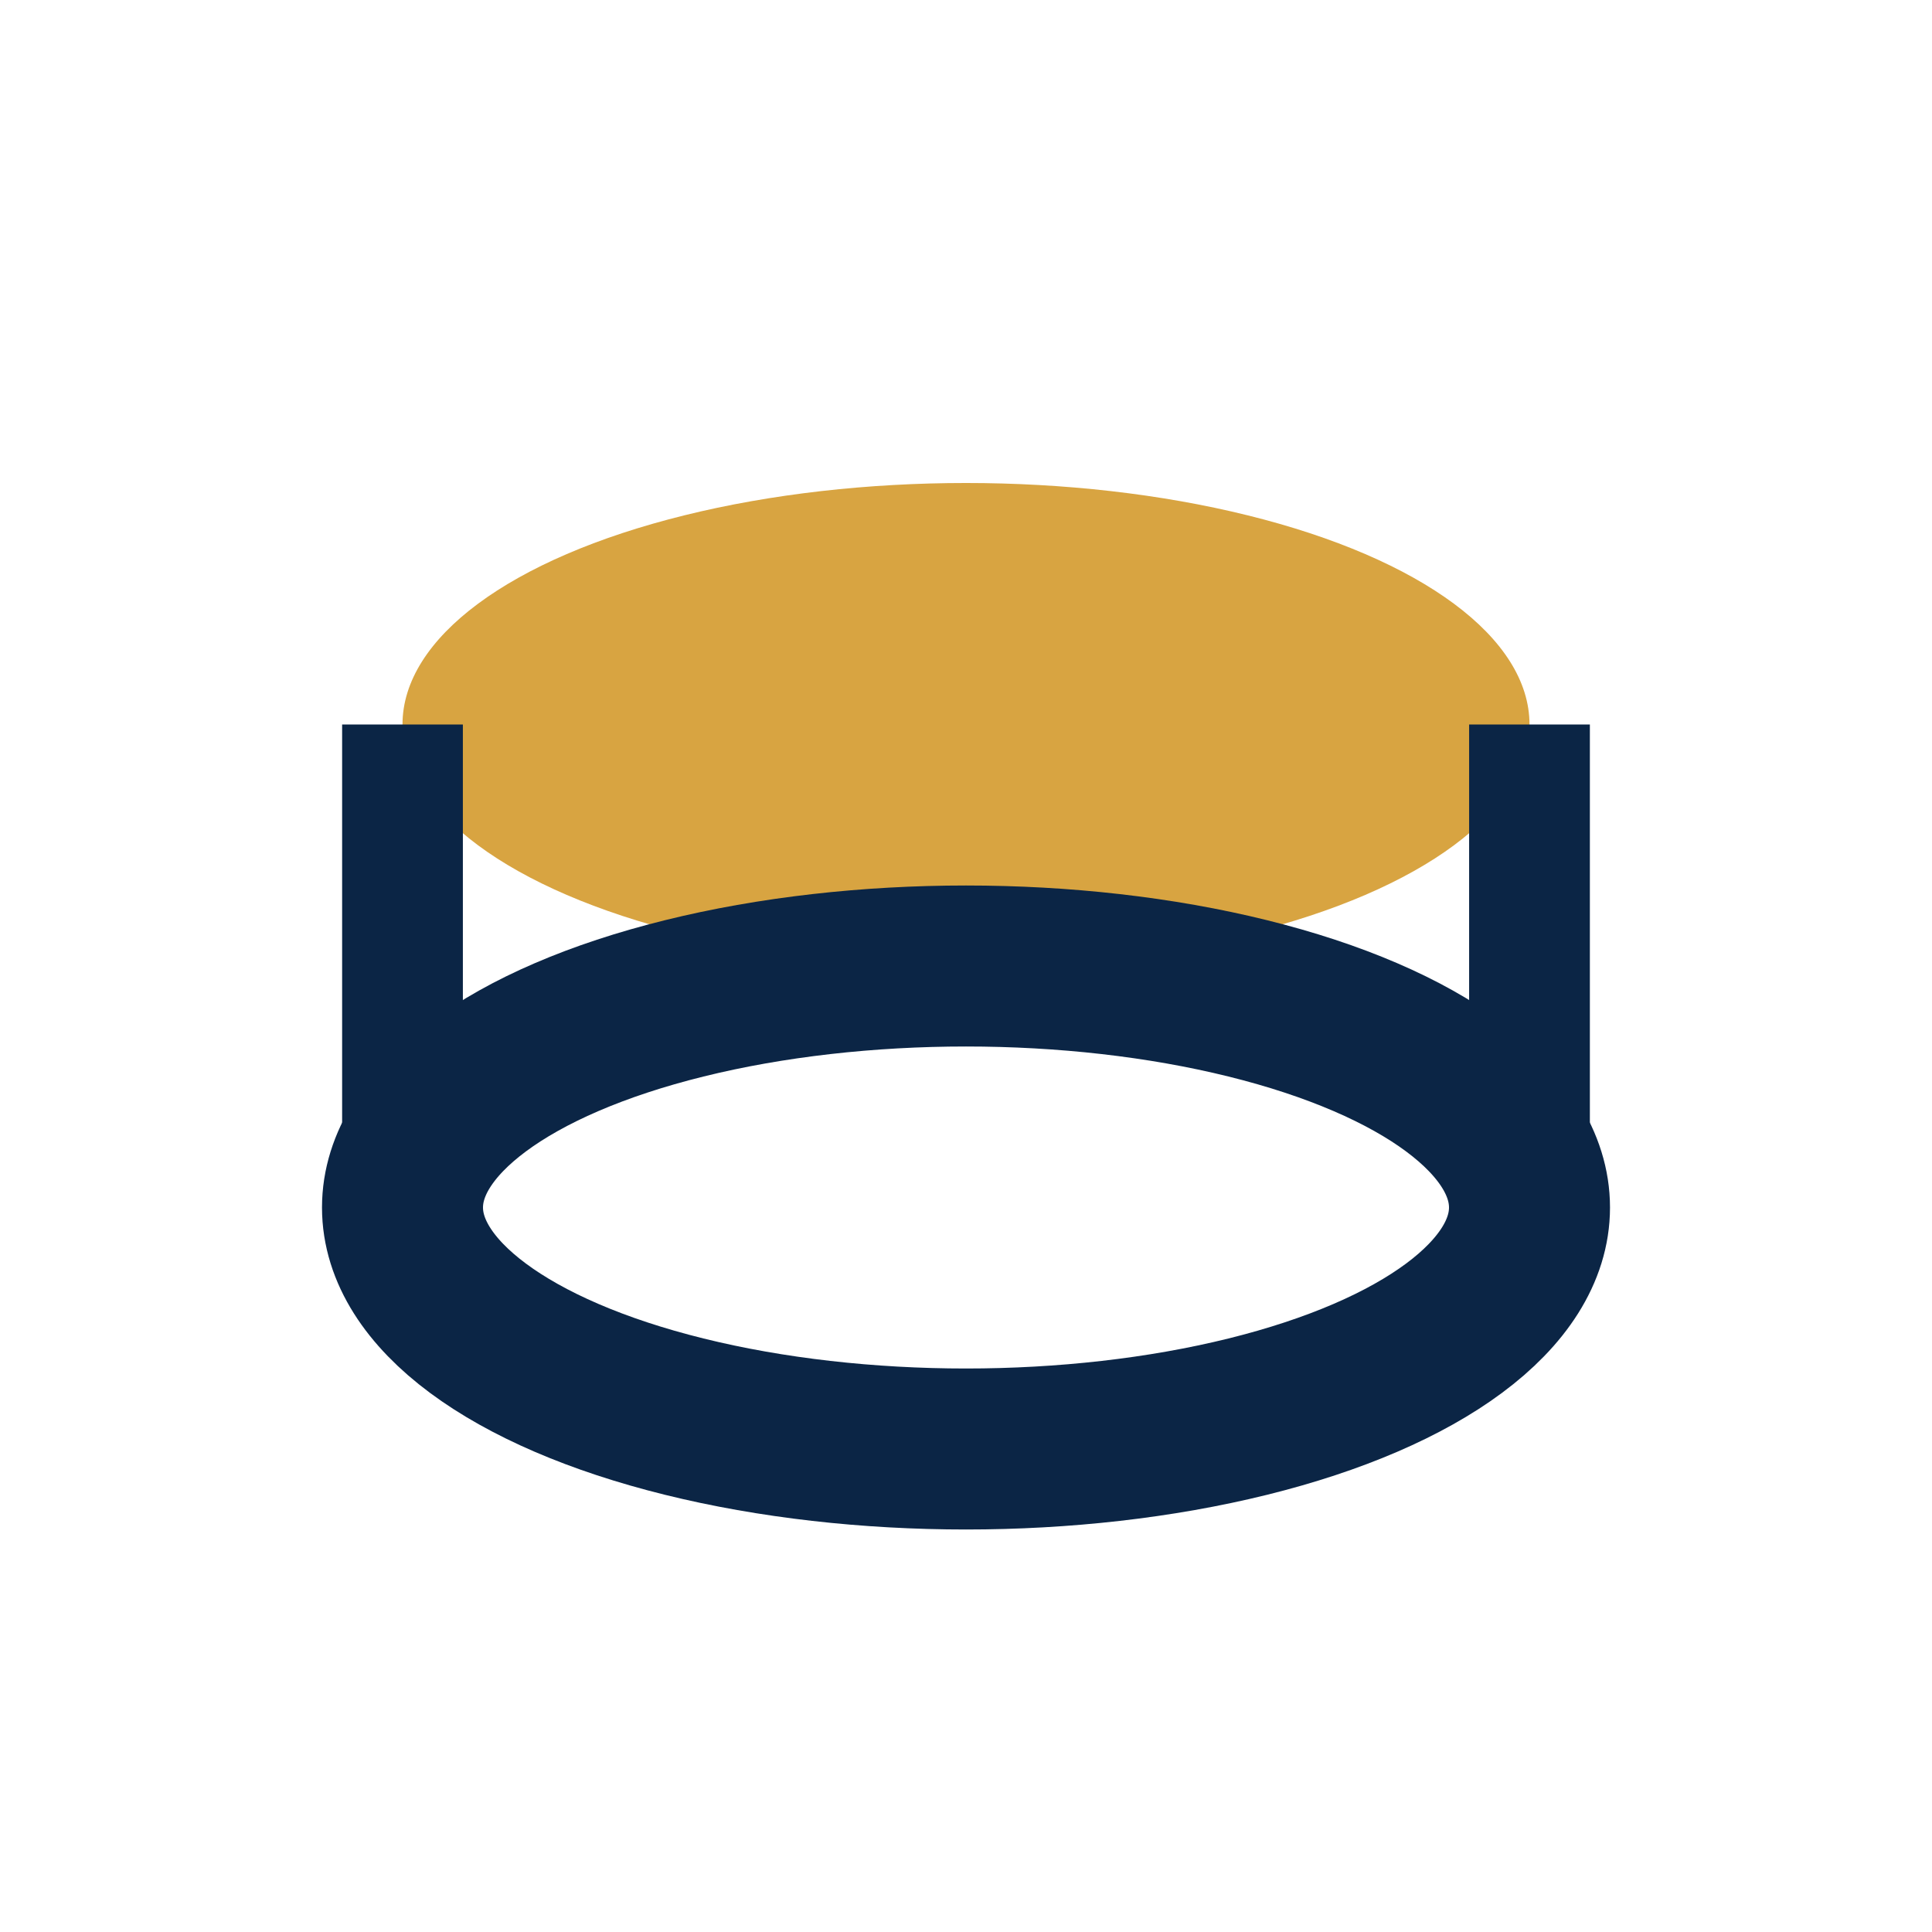
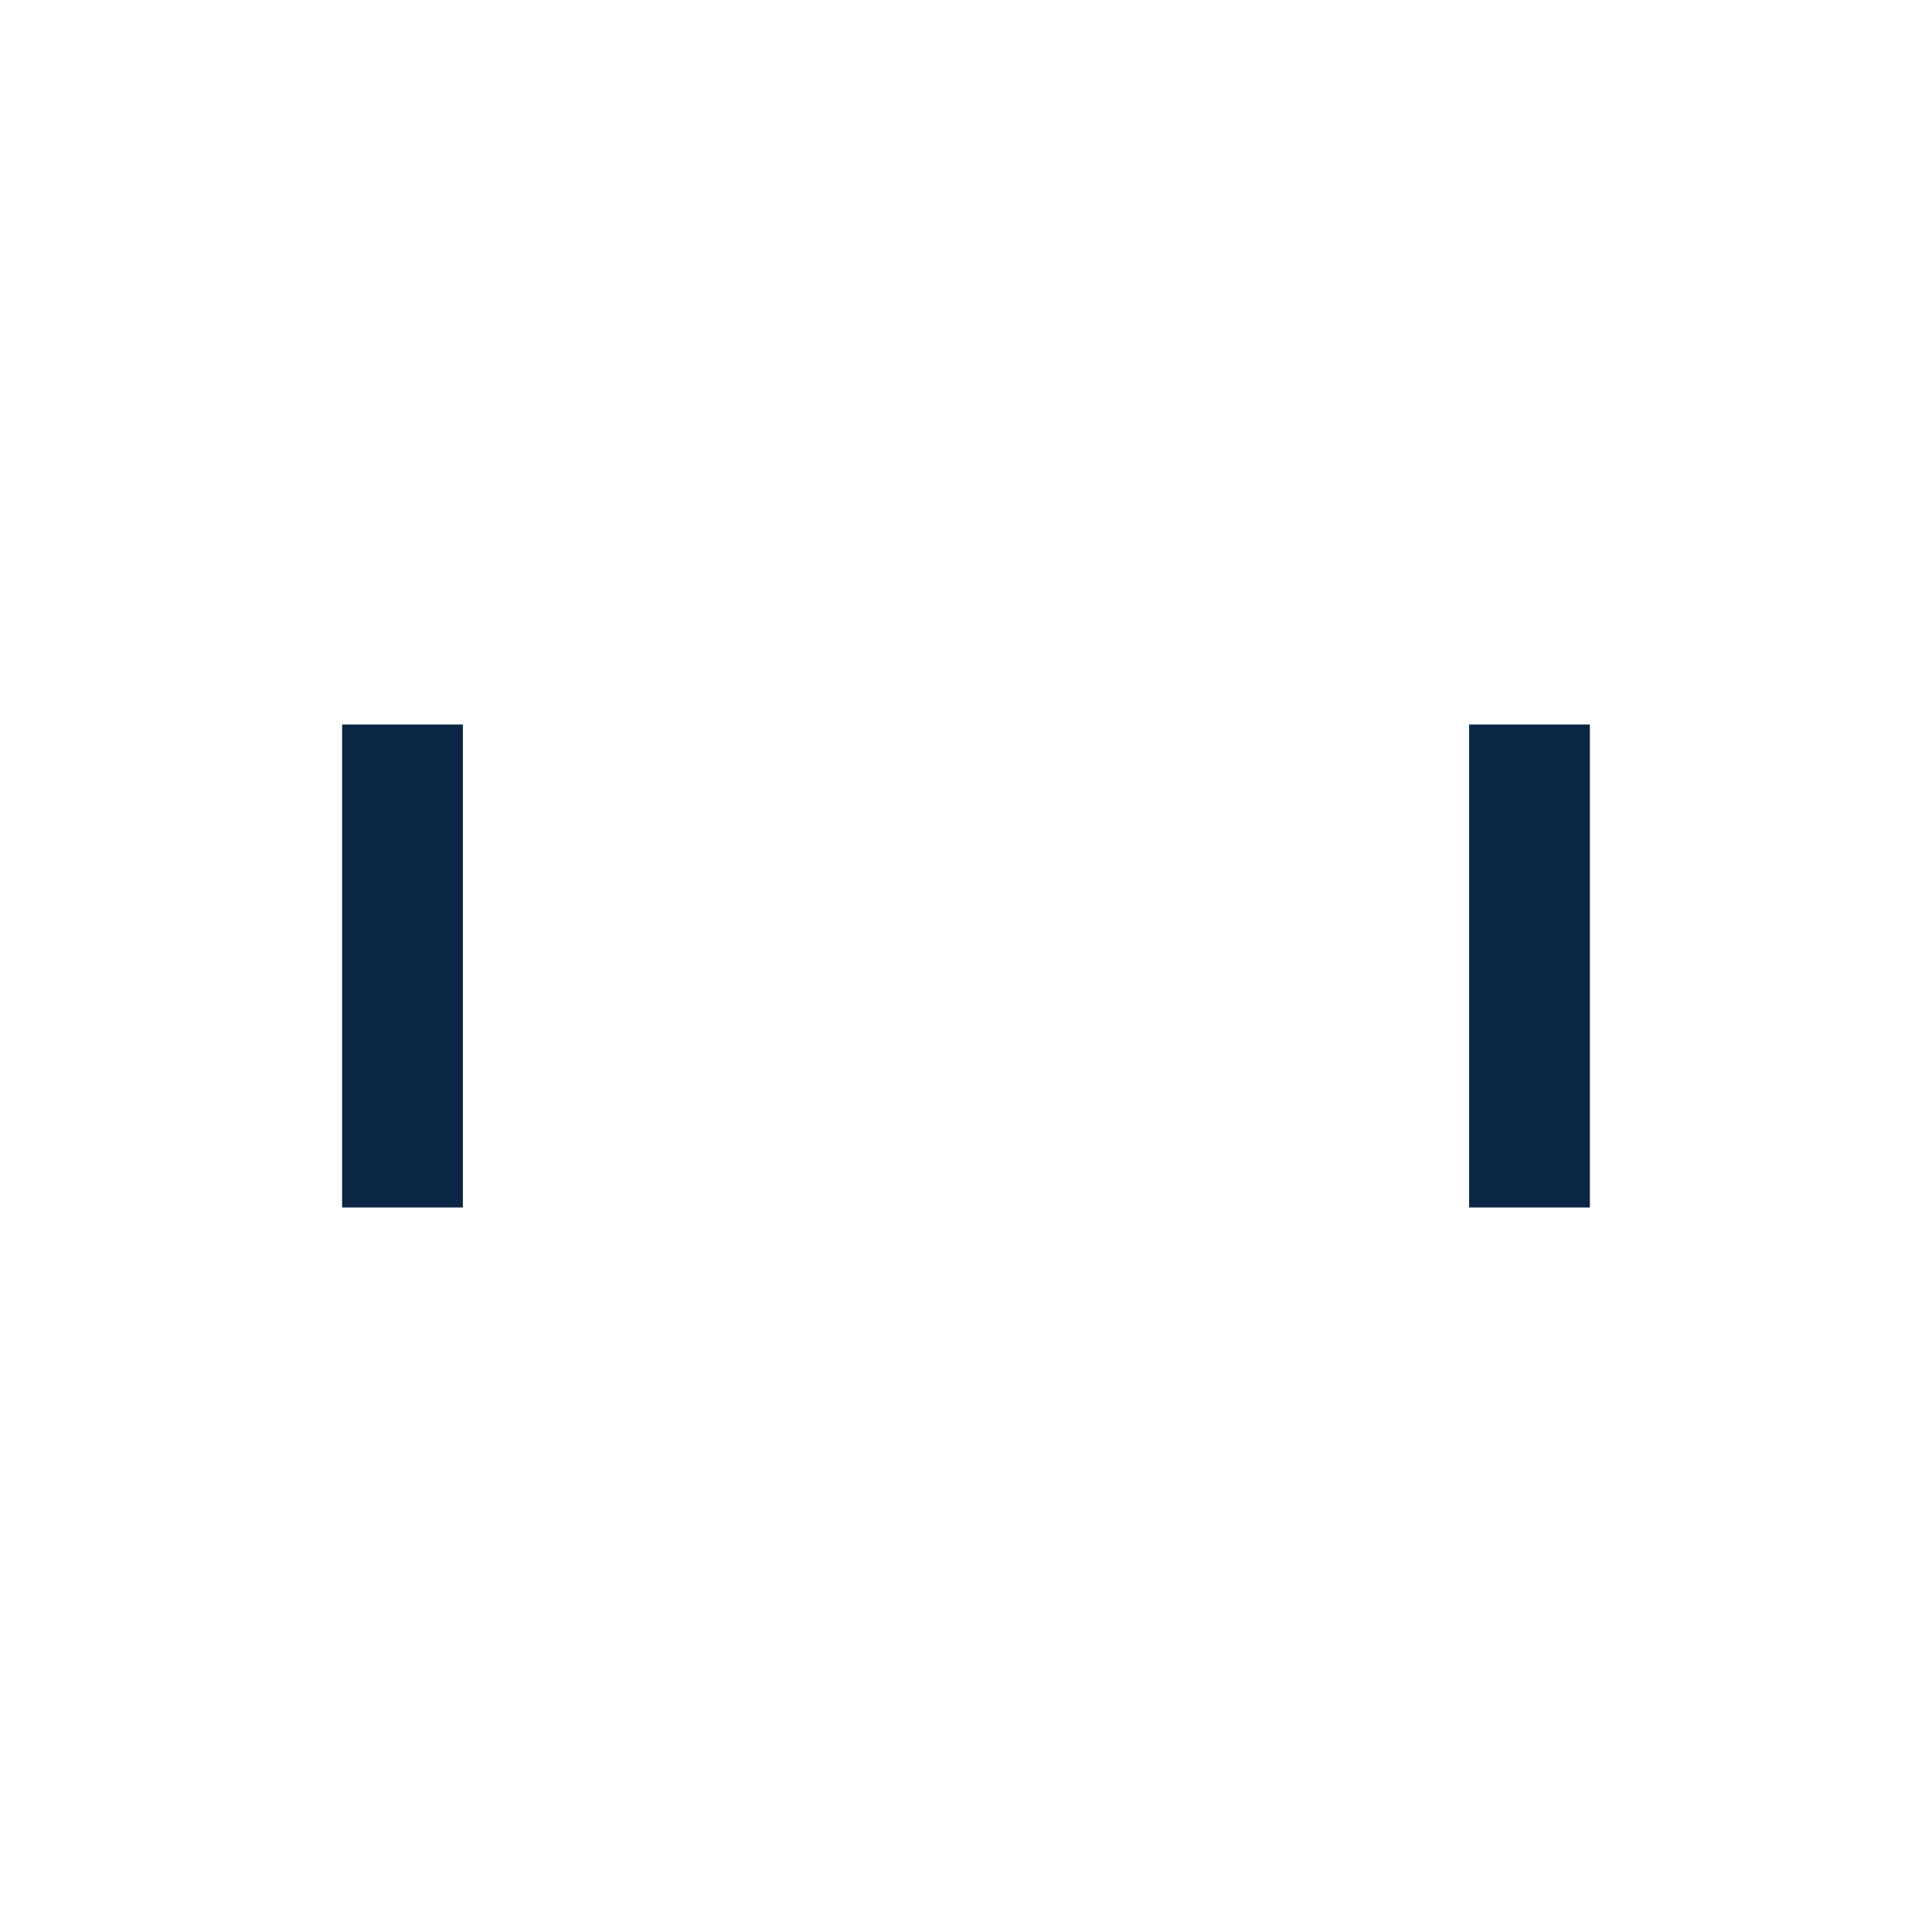
<svg xmlns="http://www.w3.org/2000/svg" viewBox="0 0 24 24" width="24" height="24">
-   <ellipse cx="12" cy="9" rx="7" ry="3" fill="#D8A441" />
-   <ellipse cx="12" cy="15" rx="7" ry="3" fill="none" stroke="#0B2545" stroke-width="2" />
  <path d="M5 15v-6m14 6v-6" stroke="#0B2545" stroke-width="1.5" />
</svg>